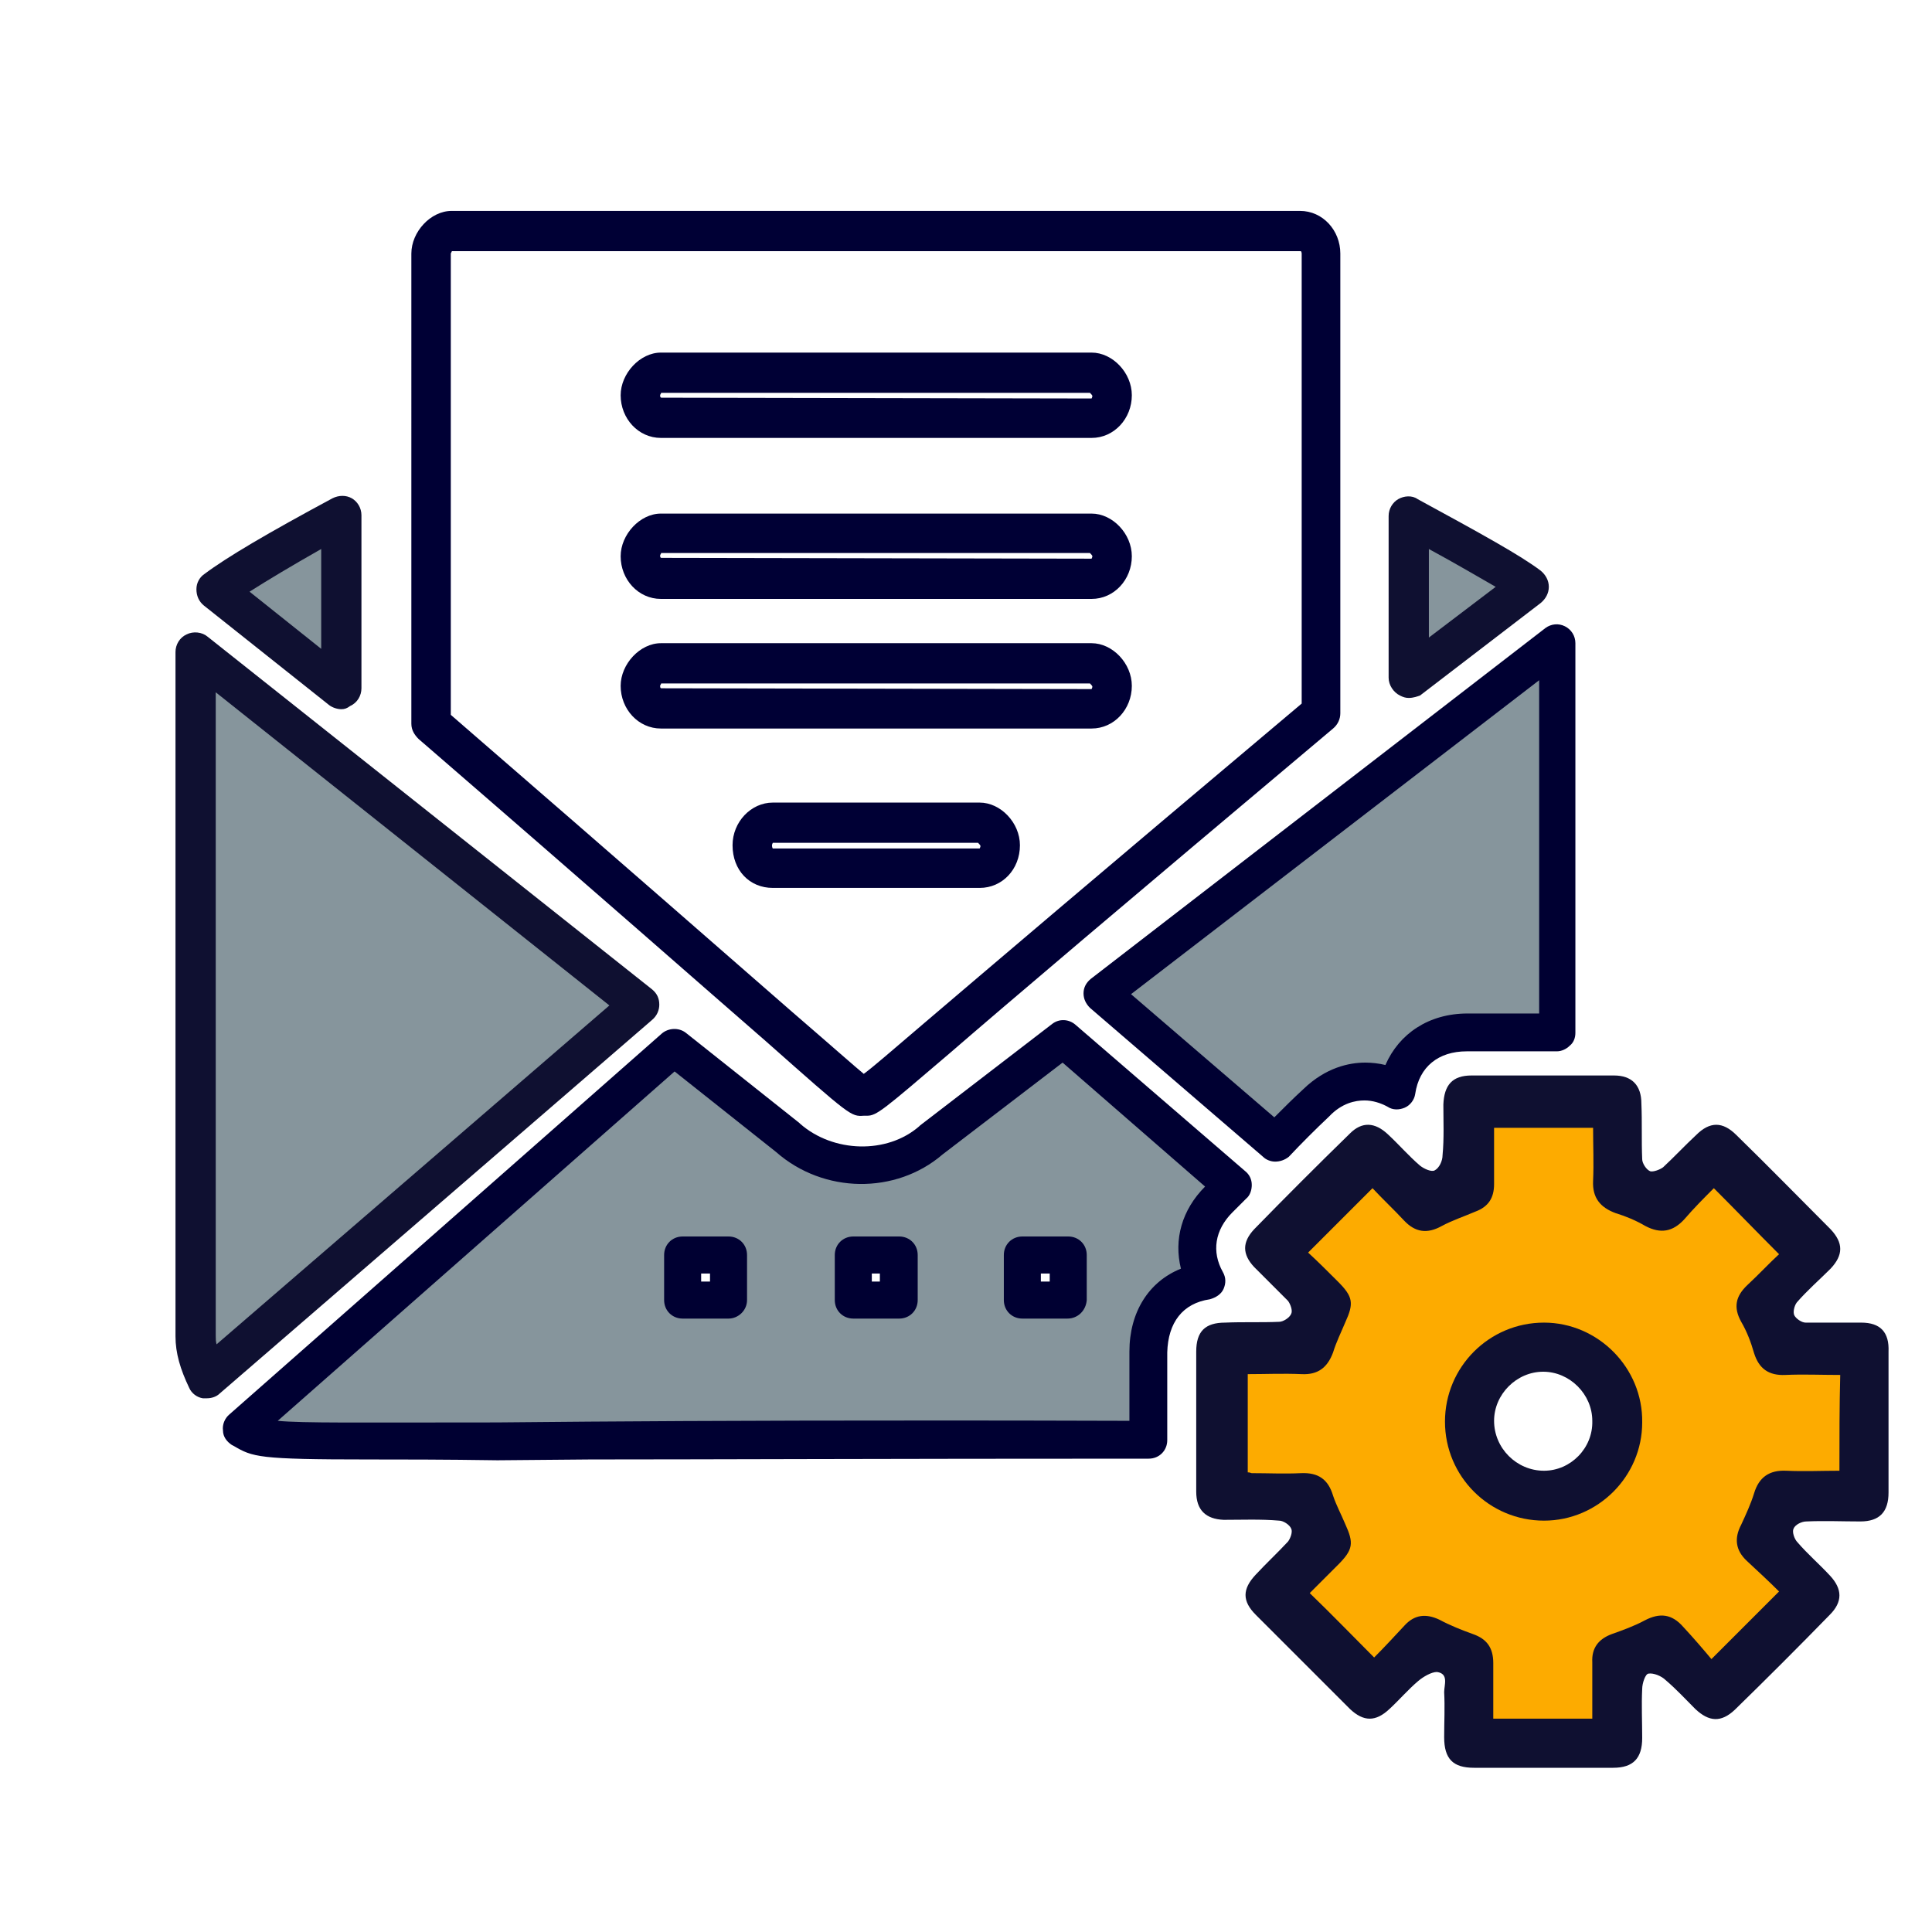
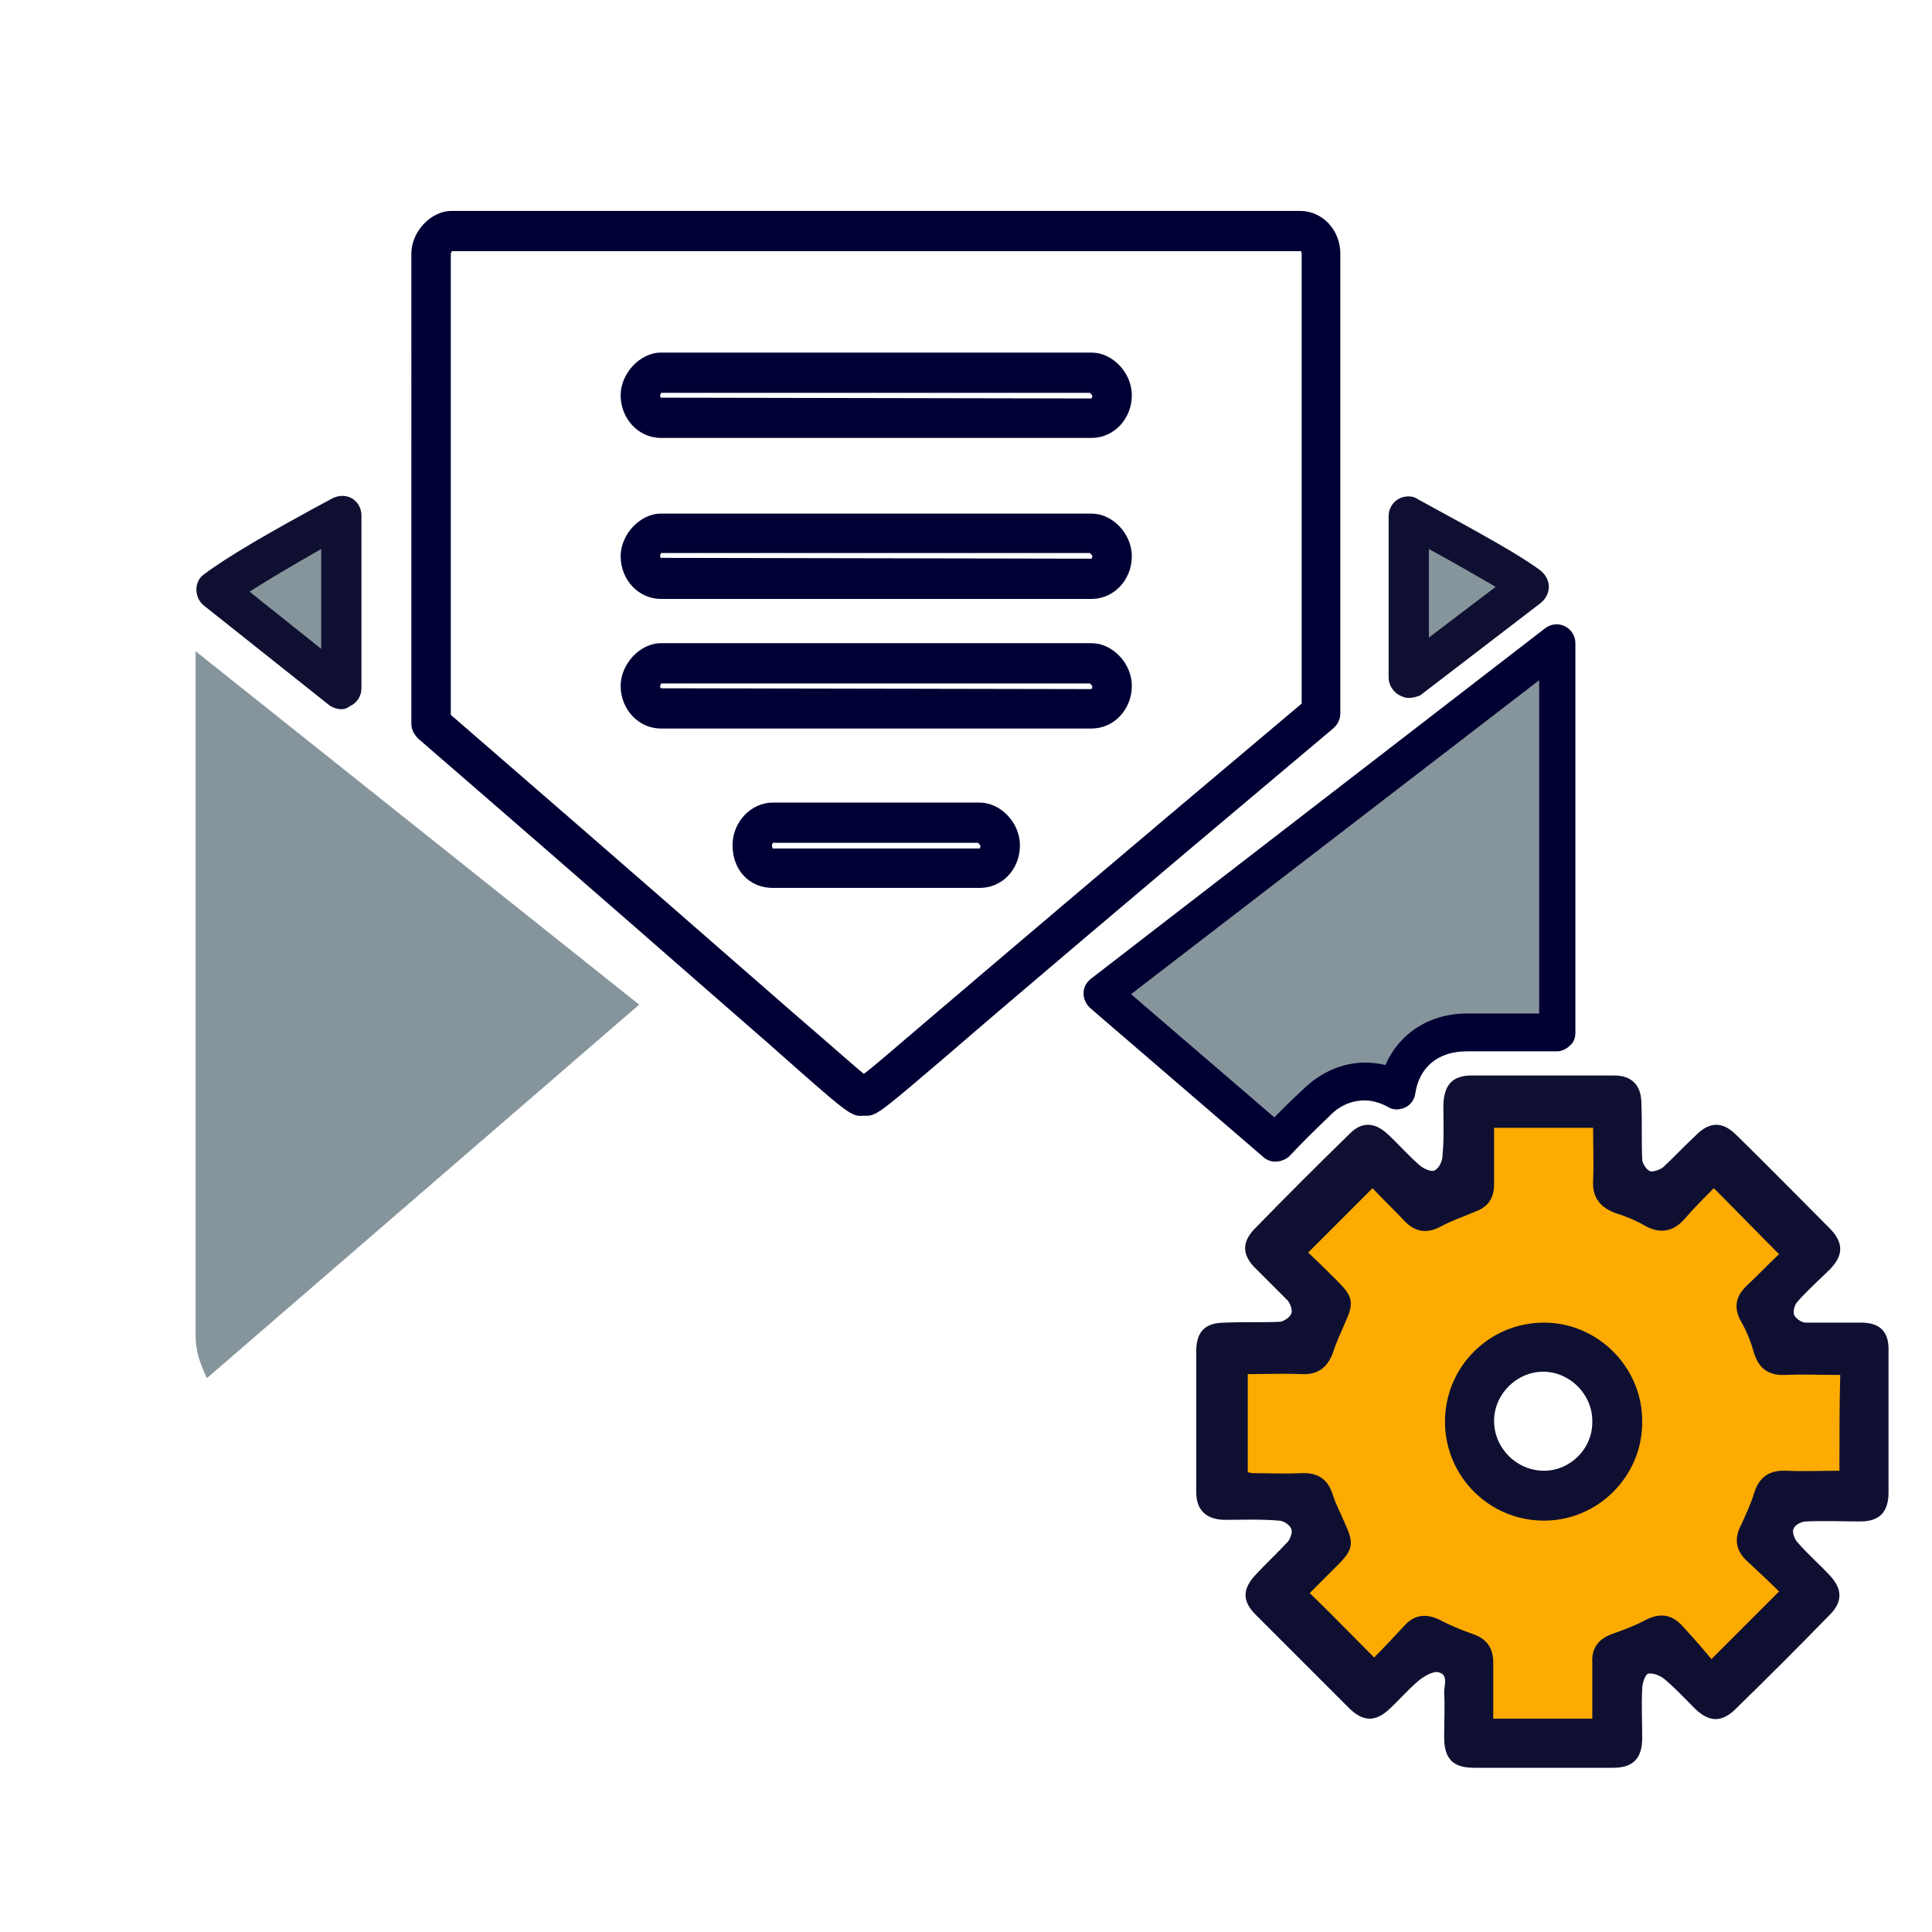
<svg xmlns="http://www.w3.org/2000/svg" version="1.1" id="Layer_1" x="0px" y="0px" viewBox="0 0 240 240" style="enable-background:new 0 0 240 240;" xml:space="preserve">
  <style type="text/css">
	.st0{fill:#86959C;}
	.st1{fill:#0F1031;}
	.st2{fill:#000035;}
	.st3{fill:#FDAB00;}
	.st4{fill:#000032;}
	.st5{clip-path:url(#SVGID_00000106855280353292392780000006546333800120664208_);fill:#FFFFFF;}
	.st6{clip-path:url(#SVGID_00000106855280353292392780000006546333800120664208_);fill:none;stroke:#000035;stroke-miterlimit:10;}
	.st7{fill:#DEF2F5;}
	.st8{fill:#96158A;}
	.st9{fill:#00B5BC;}
	.st10{fill:#007CFF;}
	.st11{fill-rule:evenodd;clip-rule:evenodd;fill:#000032;}
</style>
  <g>
    <g>
      <path class="st3" d="M228.4,165.1c-2.2,0-4.3,0-6.5,0c-0.5,0-1.1-0.4-1.3-0.8c-0.2-0.4,0-1.1,0.3-1.5c1.2-1.4,2.6-2.6,3.9-4    c1.5-1.6,1.5-3,0-4.6c-3.6-3.7-7.3-7.3-11-11c-1.6-1.6-3.1-1.6-4.7,0c-1.3,1.2-2.5,2.6-3.9,3.8c-0.4,0.3-1.1,0.6-1.5,0.4    c-0.5-0.2-0.9-0.9-1-1.4c-0.1-2.2,0-4.3-0.1-6.5c0-2.1-1.1-3.2-3.2-3.3c-5.5,0-11,0-16.6,0c-2.2,0-3.2,1.1-3.3,3.4    c0,2,0.1,4,0,5.9c0,0.6-0.4,1.5-0.9,1.8c-0.3,0.2-1.3-0.2-1.7-0.6c-1.3-1.2-2.5-2.5-3.7-3.7c-1.5-1.4-3-1.5-4.4-0.1    c-3.8,3.7-7.5,7.4-11.2,11.2c-1.4,1.5-1.4,2.9,0,4.4c1.3,1.4,2.7,2.6,3.9,4c0.3,0.4,0.6,1.1,0.4,1.5c-0.2,0.4-0.9,0.9-1.4,0.9    c-2.1,0.1-4.2,0-6.3,0c-2.4,0-3.4,1.1-3.4,3.4c0,2.7,0,5.4,0,8.1c0,2.8,0,5.5,0,8.3c0,2.1,1.1,3.2,3.2,3.2c2.2,0,4.3,0,6.5,0.1    c0.5,0,1.2,0.5,1.4,0.9c0.2,0.3-0.1,1.1-0.4,1.5c-1.2,1.3-2.5,2.6-3.8,3.9c-1.6,1.6-1.6,3.1,0,4.7c3.6,3.7,7.3,7.3,11,11    c1.6,1.5,3,1.5,4.6,0c1.1-1.1,2.2-2.3,3.3-3.3c0.6-0.5,1.5-1.1,2.1-1c1.4,0.2,0.8,1.5,0.9,2.3c0.1,1.7,0,3.5,0,5.2    c0,2.5,1,3.6,3.5,3.6c5.4,0,10.8,0,16.2,0c2.3,0,3.4-1.1,3.4-3.5c0-1.9-0.1-3.8,0-5.8c0-0.7,0.4-1.7,0.8-1.8    c0.6-0.1,1.5,0.3,2,0.7c1.2,1,2.3,2.3,3.5,3.4c1.6,1.5,3,1.6,4.6,0.1c3.7-3.7,7.4-7.4,11.1-11.1c1.5-1.5,1.5-3,0-4.6    c-1.2-1.3-2.6-2.5-3.8-3.9c-0.3-0.4-0.6-1.2-0.4-1.6c0.2-0.4,0.9-0.8,1.5-0.8c2.1-0.1,4.2,0,6.3,0c2.2,0,3.3-1.1,3.3-3.3    c0-5.5,0-10.9,0-16.4C231.7,166.2,230.6,165.1,228.4,165.1z M191.4,188.1c-6.4,0-11.6-5.2-11.6-11.5c0-6.4,5.2-11.5,11.6-11.5    c6.4,0,11.5,5.2,11.5,11.6C202.8,183,197.7,188.1,191.4,188.1z" />
    </g>
    <g>
      <path class="st0" d="M26.8,73.3c2.3-1.7,6.8-4.5,15.6-9.2v21.5L26.8,73.3z" />
      <path class="st1" d="M42.4,88.1c-0.5,0-1.1-0.2-1.5-0.5L25.3,75.2c-0.6-0.5-0.9-1.2-0.9-2c0-0.8,0.4-1.5,1-1.9    c2.8-2.1,7.9-5.1,15.9-9.4c0.8-0.4,1.7-0.4,2.4,0c0.7,0.4,1.2,1.2,1.2,2.1v21.5c0,0.9-0.5,1.8-1.4,2.2    C43.1,88,42.8,88.1,42.4,88.1z M31,73.5l8.9,7.1V68.2C36.2,70.3,33.2,72.1,31,73.5z" />
    </g>
    <g>
      <path class="st0" d="M175,84.2l15-11.5c-2.3-1.7-6.8-4.2-15-8.7V84.2z" />
      <path class="st1" d="M175,86.7c-0.4,0-0.7-0.1-1.1-0.3c-0.8-0.4-1.4-1.3-1.4-2.2V64.1c0-0.9,0.5-1.7,1.2-2.1    c0.7-0.4,1.7-0.5,2.4,0c7.9,4.3,12.8,7,15.3,8.9c0.6,0.5,1,1.2,1,2c0,0.8-0.4,1.5-1,2l-15,11.5C176.1,86.5,175.6,86.7,175,86.7z     M177.5,68.2v11l8.3-6.3C183.7,71.7,181,70.1,177.5,68.2z" />
    </g>
    <g>
      <path class="st0" d="M24.3,165.9c0,2,0.6,3.6,1.4,5.3l53.7-46.4L24.3,80.9V165.9z" />
-       <path class="st1" d="M25.7,173.7c-0.2,0-0.3,0-0.5,0c-0.7-0.1-1.4-0.6-1.7-1.3c-1.1-2.3-1.7-4.3-1.7-6.4v-85    c0-0.9,0.5-1.8,1.4-2.2c0.8-0.4,1.9-0.3,2.6,0.3L81,122.9c0.6,0.5,0.9,1.1,0.9,1.9c0,0.7-0.3,1.4-0.9,1.9l-53.7,46.4    C26.9,173.5,26.3,173.7,25.7,173.7z M26.8,86v79.9c0,0.4,0,0.7,0.1,1.1l48.8-42.1L26.8,86z" />
    </g>
    <g>
      <path class="st2" d="M107.7,138.6c-0.1,0-0.3,0-0.4,0c-1.6,0.1-1.6,0.1-12.1-9.2c-7.6-6.6-20.3-17.8-43.2-37.6    c-0.5-0.5-0.9-1.1-0.9-1.9V31.5c0-2.7,2.4-5.3,5-5.3h105.4c2.8,0,5,2.4,5,5.3v57.1c0,0.7-0.3,1.4-0.9,1.9    c-26.4,22.2-40.3,34-47.7,40.4C109.7,137.9,108.9,138.6,107.7,138.6z M56,88.8c23.9,20.7,33.9,29.5,42.4,36.9    c5.1,4.4,7.8,6.8,8.9,7.7c1.1-0.8,3.4-2.8,7.5-6.3c7.4-6.3,21-17.9,46.9-39.7V31.5c0-0.2-0.1-0.3-0.1-0.3H56.1    c0.1,0-0.1,0.2-0.1,0.3V88.8z M121.7,110.3H96c-2.9,0-5-2.2-5-5.3c0-2.9,2.3-5.3,5-5.3h25.7c2.6,0,5,2.5,5,5.3    C126.7,108,124.5,110.3,121.7,110.3z M121.7,105.4v2.5V105.4c0,0,0.1-0.2,0.1-0.3c0-0.1-0.2-0.3-0.3-0.4l-25.5,0    c0,0-0.1,0.2-0.1,0.3c0,0.3,0.1,0.4,0.1,0.4L121.7,105.4z M135.6,54.4H82.1c-2.8,0-5-2.4-5-5.3c0-2.7,2.4-5.3,5-5.3h53.5    c2.6,0,5,2.5,5,5.3C140.6,52,138.4,54.4,135.6,54.4z M135.6,49.5v2.5V49.5c0,0,0.1-0.2,0.1-0.3c0-0.1-0.2-0.3-0.3-0.4l-53.3,0    c0.1,0-0.1,0.2-0.1,0.3c0,0.3,0.1,0.3,0.2,0.3L135.6,49.5z M135.6,74.4H82.1c-2.8,0-5-2.4-5-5.3c0-2.7,2.4-5.3,5-5.3h53.5    c2.6,0,5,2.5,5,5.3C140.6,72,138.4,74.4,135.6,74.4z M135.6,69.4v2.5V69.4c0,0,0.1-0.2,0.1-0.3c0-0.1-0.2-0.3-0.3-0.4l-53.3,0    c0.1,0-0.1,0.2-0.1,0.3c0,0.3,0.1,0.3,0.2,0.3L135.6,69.4z M135.6,90.5H82.1c-2.8,0-5-2.4-5-5.3c0-2.7,2.4-5.3,5-5.3h53.5    c2.6,0,5,2.5,5,5.3C140.6,88.1,138.4,90.5,135.6,90.5z M135.6,85.6V88V85.6c0,0,0.1-0.2,0.1-0.3c0-0.1-0.2-0.3-0.3-0.4l-53.3,0    c0.1,0-0.1,0.2-0.1,0.3c0,0.3,0.1,0.3,0.2,0.3L135.6,85.6z" />
    </g>
    <g>
      <g>
-         <path class="st0" d="M142.6,176.6c0-0.9,0-1.8,0-2.7c0-2,0-4,0-6c0-4.9,2.8-8.1,7.2-8.8c-1.8-3.3-1.3-7.2,1.6-10.1     c0.6-0.6,1.1-1.1,1.7-1.7l-21.1-18.2l-16.4,12.6c-4.8,4.2-12.7,4.2-17.8-0.3l-14.1-11.2l-53.7,47.3c3.1,1.8,1.7,1.6,43.3,1.4     c15.9-0.1,38.2-0.2,69.4-0.1C142.6,178,142.6,177.3,142.6,176.6z M90.5,161.5h-5.7v-5.6h5.7V161.5z M111.7,161.5H106v-5.6h5.7     V161.5z M132.6,161.5H127v-5.6h5.7V161.5z" />
-         <path class="st4" d="M45.8,181.3c-13.8,0-14.4-0.3-16.8-1.7l-0.2-0.1c-0.6-0.4-1.1-1-1.1-1.8c-0.1-0.7,0.2-1.5,0.8-2l53.7-47.3     c0.8-0.7,2.1-0.8,3-0.1l14.1,11.2c0,0,0.1,0.1,0.1,0.1c4.1,3.6,10.8,3.8,14.8,0.3c0,0,0.1-0.1,0.1-0.1l16.4-12.6     c0.9-0.7,2.1-0.6,2.9,0.1l21.1,18.2c0.5,0.4,0.8,1,0.8,1.7c0,0.6-0.2,1.3-0.7,1.7l-1.7,1.7c-2.2,2.2-2.6,4.9-1.2,7.4     c0.4,0.7,0.4,1.4,0.1,2.1c-0.3,0.7-1,1.1-1.7,1.3c-3.4,0.5-5.2,2.9-5.3,6.6c0,2,0,4,0,6l0,2.7l0,2.2c0,1.3-1,2.3-2.3,2.3     c0,0,0,0,0,0c-33.1,0-55.4,0.1-69.4,0.1l-11.5,0.1C55.1,181.3,49.8,181.3,45.8,181.3z M34.5,176.5c3.1,0.3,9.9,0.2,27.2,0.2     l11.5-0.1c13.6-0.1,35.3-0.2,67.1-0.1l0-2.5c0-2,0-4,0-6.1c0-4.9,2.4-8.7,6.4-10.3c-0.9-3.6,0.1-7.3,3-10.2L132,132l-14.9,11.4     c-5.8,5-14.8,4.9-20.7-0.3l-12.6-10L34.5,176.5z M132.6,163.8H127c-1.3,0-2.3-1-2.3-2.3v-5.6c0-1.3,1-2.3,2.3-2.3h5.7     c1.3,0,2.3,1,2.3,2.3v5.6C134.9,162.8,133.9,163.8,132.6,163.8z M129.3,159.2h1.1v-1h-1.1V159.2z M111.7,163.8H106     c-1.3,0-2.3-1-2.3-2.3v-5.6c0-1.3,1-2.3,2.3-2.3h5.7c1.3,0,2.3,1,2.3,2.3v5.6C114,162.8,113,163.8,111.7,163.8z M108.3,159.2h1     v-1h-1V159.2z M90.5,163.8h-5.7c-1.3,0-2.3-1-2.3-2.3v-5.6c0-1.3,1-2.3,2.3-2.3h5.7c1.3,0,2.3,1,2.3,2.3v5.6     C92.8,162.8,91.7,163.8,90.5,163.8z M87.1,159.2h1.1v-1h-1.1V159.2z" />
-       </g>
+         </g>
    </g>
    <g>
      <g>
        <path class="st0" d="M163.4,137c2.2-2.2,4.5-2.6,6-2.6c1.1,0,2.5,0.2,4,1.1c0.7-4.4,4-7.2,8.7-7.2c3,0,6,0,9,0c0.7,0,1.5,0,2.2,0     V79.8l-56.6,43.6l21.5,18.6C160.1,140.3,161.8,138.6,163.4,137z" />
        <path class="st4" d="M158.4,144.3c-0.5,0-1.1-0.2-1.5-0.6l-21.5-18.5c-0.5-0.5-0.8-1.1-0.8-1.8c0-0.7,0.3-1.3,0.9-1.8L192,78     c0.7-0.5,1.6-0.6,2.4-0.2c0.8,0.4,1.3,1.2,1.3,2.1v48.4c0,0.6-0.2,1.2-0.7,1.6c-0.4,0.4-1,0.7-1.6,0.7c0,0,0,0,0,0l-2.2,0     c-3,0-6,0-9,0c-3.5,0-5.9,1.9-6.4,5.3c-0.1,0.7-0.6,1.4-1.3,1.7c-0.7,0.3-1.5,0.3-2.1-0.1c-0.9-0.5-1.9-0.8-2.9-0.8     c-1.1,0-2.8,0.3-4.4,2c0,0,0,0,0,0c-1.7,1.6-3.4,3.3-5,5C159.6,144.1,159,144.3,158.4,144.3z M140.5,123.5l17.8,15.3     c1.2-1.2,2.4-2.4,3.6-3.5l0,0c2.8-2.7,5.7-3.3,7.7-3.3c0.8,0,1.7,0.1,2.5,0.3c1.7-3.9,5.4-6.4,10.2-6.4c3,0,6,0,8.9,0V84.5     L140.5,123.5z" />
      </g>
    </g>
    <path class="st1" d="M231.2,164.3c-2.3,0-4.6,0-6.9,0c-0.5,0-1.2-0.5-1.4-0.9c-0.2-0.4,0-1.2,0.3-1.6c1.3-1.5,2.8-2.8,4.2-4.2   c1.6-1.7,1.6-3.2,0-4.9c-3.9-3.9-7.7-7.8-11.7-11.7c-1.7-1.7-3.3-1.7-5,0c-1.4,1.3-2.7,2.7-4.1,4c-0.4,0.3-1.2,0.6-1.6,0.5   c-0.5-0.2-1-1-1-1.5c-0.1-2.3,0-4.6-0.1-6.9c0-2.3-1.2-3.5-3.4-3.5c-5.9,0-11.8,0-17.7,0c-2.4,0-3.4,1.2-3.5,3.6   c0,2.1,0.1,4.2-0.1,6.3c0,0.7-0.4,1.6-1,1.9c-0.4,0.2-1.3-0.2-1.8-0.6c-1.4-1.2-2.6-2.6-4-3.9c-1.6-1.5-3.2-1.6-4.7-0.1   c-4,3.9-8,7.9-11.9,11.9c-1.5,1.6-1.5,3.1,0,4.7c1.4,1.4,2.8,2.8,4.2,4.2c0.3,0.4,0.6,1.2,0.4,1.6c-0.2,0.5-1,1-1.5,1   c-2.2,0.1-4.5,0-6.7,0.1c-2.5,0-3.6,1.1-3.6,3.6c0,2.9,0,5.8,0,8.6c0,2.9,0,5.9,0,8.8c0,2.3,1.2,3.4,3.4,3.5c2.3,0,4.6-0.1,6.9,0.1   c0.5,0,1.3,0.5,1.5,1c0.2,0.4-0.1,1.2-0.4,1.6c-1.3,1.4-2.7,2.7-4,4.1c-1.7,1.8-1.7,3.3,0,5c3.9,3.9,7.8,7.8,11.7,11.7   c1.7,1.6,3.2,1.6,4.9,0c1.2-1.1,2.3-2.4,3.6-3.5c0.6-0.5,1.6-1.1,2.3-1.1c1.5,0.2,0.9,1.6,0.9,2.5c0.1,1.9,0,3.7,0,5.6   c0,2.7,1.1,3.8,3.7,3.8c5.8,0,11.5,0,17.3,0c2.5,0,3.6-1.2,3.6-3.7c0-2-0.1-4.1,0-6.1c0-0.7,0.4-1.9,0.8-1.9   c0.6-0.1,1.6,0.3,2.1,0.8c1.3,1.1,2.5,2.4,3.7,3.6c1.7,1.6,3.2,1.7,4.9,0.1c4-3.9,7.9-7.8,11.8-11.8c1.6-1.6,1.6-3.2,0-4.9   c-1.3-1.4-2.8-2.7-4-4.1c-0.4-0.4-0.7-1.3-0.5-1.7c0.2-0.5,1-0.9,1.6-0.9c2.2-0.1,4.5,0,6.7,0c2.4,0,3.5-1.2,3.5-3.6   c0-5.8,0-11.6,0-17.5C234.7,165.5,233.6,164.3,231.2,164.3z M228.5,182.7c-2.2,0-4.4,0.1-6.6,0c-2.1-0.1-3.4,0.8-4,2.8   c-0.4,1.3-1,2.6-1.6,3.9c-0.9,1.7-0.7,3.2,0.7,4.5c1.4,1.3,2.8,2.6,4,3.8c-2.8,2.8-5.3,5.3-8.4,8.4c-1-1.2-2.2-2.6-3.5-4   c-1.4-1.6-2.9-1.8-4.8-0.8c-1.3,0.7-2.7,1.2-4.1,1.7c-1.6,0.6-2.5,1.7-2.4,3.5c0,2.3,0,4.6,0,7c-4.2,0-8.2,0-12.3,0   c0-2.4,0-4.7,0-6.9c0-1.9-0.8-3-2.5-3.6c-1.4-0.5-2.9-1.1-4.2-1.8c-1.7-0.8-3.1-0.6-4.3,0.7c-1.3,1.4-2.6,2.8-3.8,4   c-2.7-2.7-5.2-5.3-8-8c0.9-0.9,2.2-2.2,3.5-3.5c1.9-1.9,2-2.7,0.9-5.1c-0.5-1.2-1.1-2.3-1.5-3.5c-0.6-2-1.8-2.9-4-2.8   c-2,0.1-4.1,0-6.1,0c-0.1,0-0.2-0.1-0.5-0.1c0-4,0-7.9,0-12.2c2.2,0,4.4-0.1,6.7,0c2,0.1,3.2-0.8,3.9-2.7c0.4-1.3,1-2.5,1.5-3.7   c1.1-2.4,1-3.2-0.9-5.1c-1.3-1.3-2.5-2.5-3.7-3.6c2.7-2.7,5.3-5.3,8-8c1.2,1.3,2.6,2.6,3.9,4c1.4,1.5,2.9,1.7,4.7,0.7   c1.3-0.7,2.8-1.2,4.2-1.8c1.6-0.6,2.3-1.7,2.3-3.4c0-2.3,0-4.6,0-7c4.1,0,8.1,0,12.3,0c0,2.2,0.1,4.4,0,6.6c-0.1,2.1,0.9,3.3,2.8,4   c1.3,0.4,2.5,0.9,3.7,1.6c1.9,1,3.4,0.7,4.8-0.8c1.2-1.4,2.5-2.7,3.7-3.9c2.8,2.8,5.3,5.4,8.1,8.2c-1.2,1.1-2.5,2.5-3.9,3.8   c-1.5,1.4-1.8,2.8-0.8,4.6c0.7,1.2,1.2,2.5,1.6,3.9c0.6,1.9,1.8,2.8,3.9,2.7c2.2-0.1,4.4,0,6.8,0   C228.5,174.6,228.5,178.5,228.5,182.7z" />
    <path class="st1" d="M191.8,164.3c-6.8,0-12.3,5.5-12.3,12.3c0,6.8,5.5,12.3,12.3,12.3c6.7,0,12.2-5.5,12.2-12.2   C204.1,169.9,198.5,164.3,191.8,164.3z M191.8,182.7c-3.4,0-6.2-2.8-6.2-6.2c0-3.3,2.8-6.1,6.1-6.1c3.3,0,6.1,2.8,6.1,6.1   C197.9,179.9,195.1,182.7,191.8,182.7z" />
  </g>
</svg>